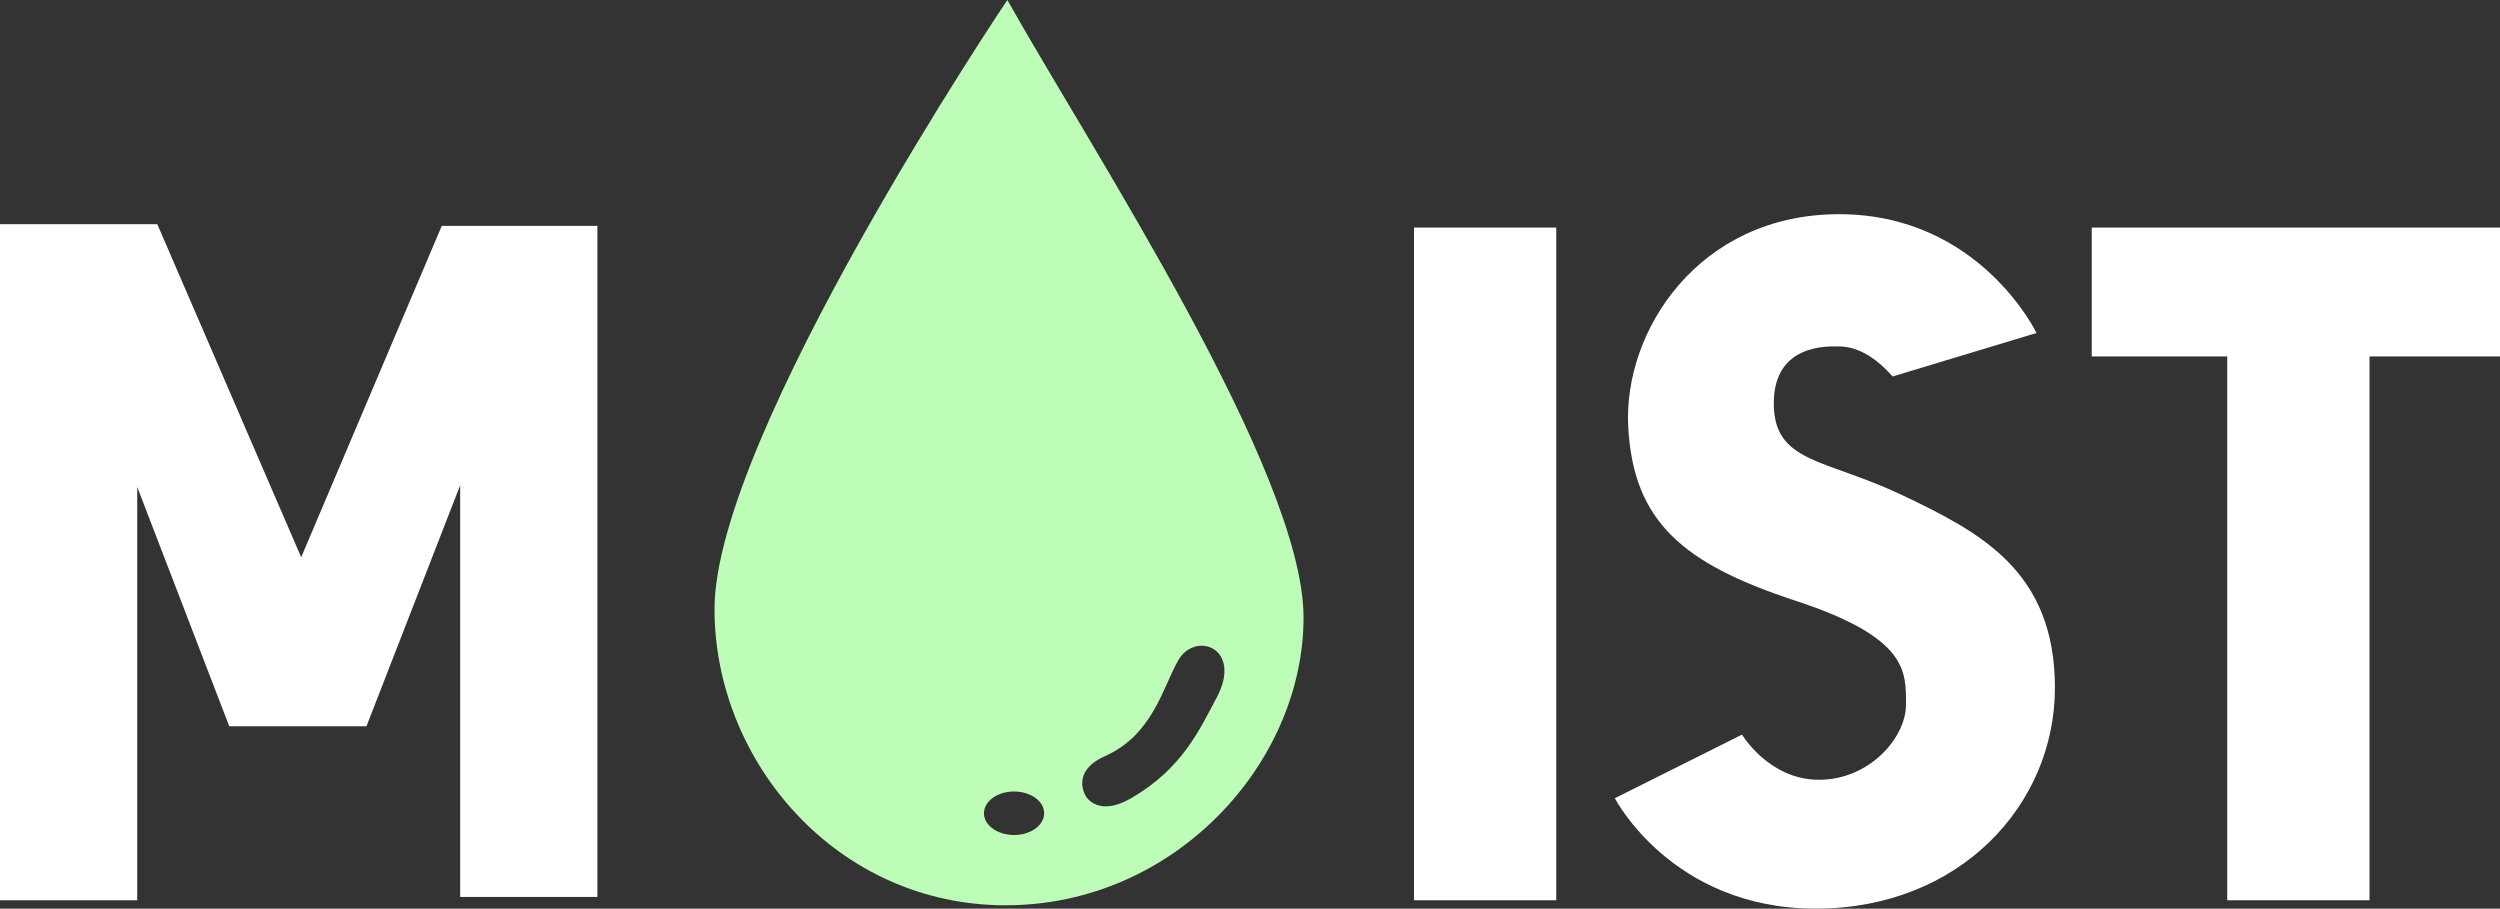
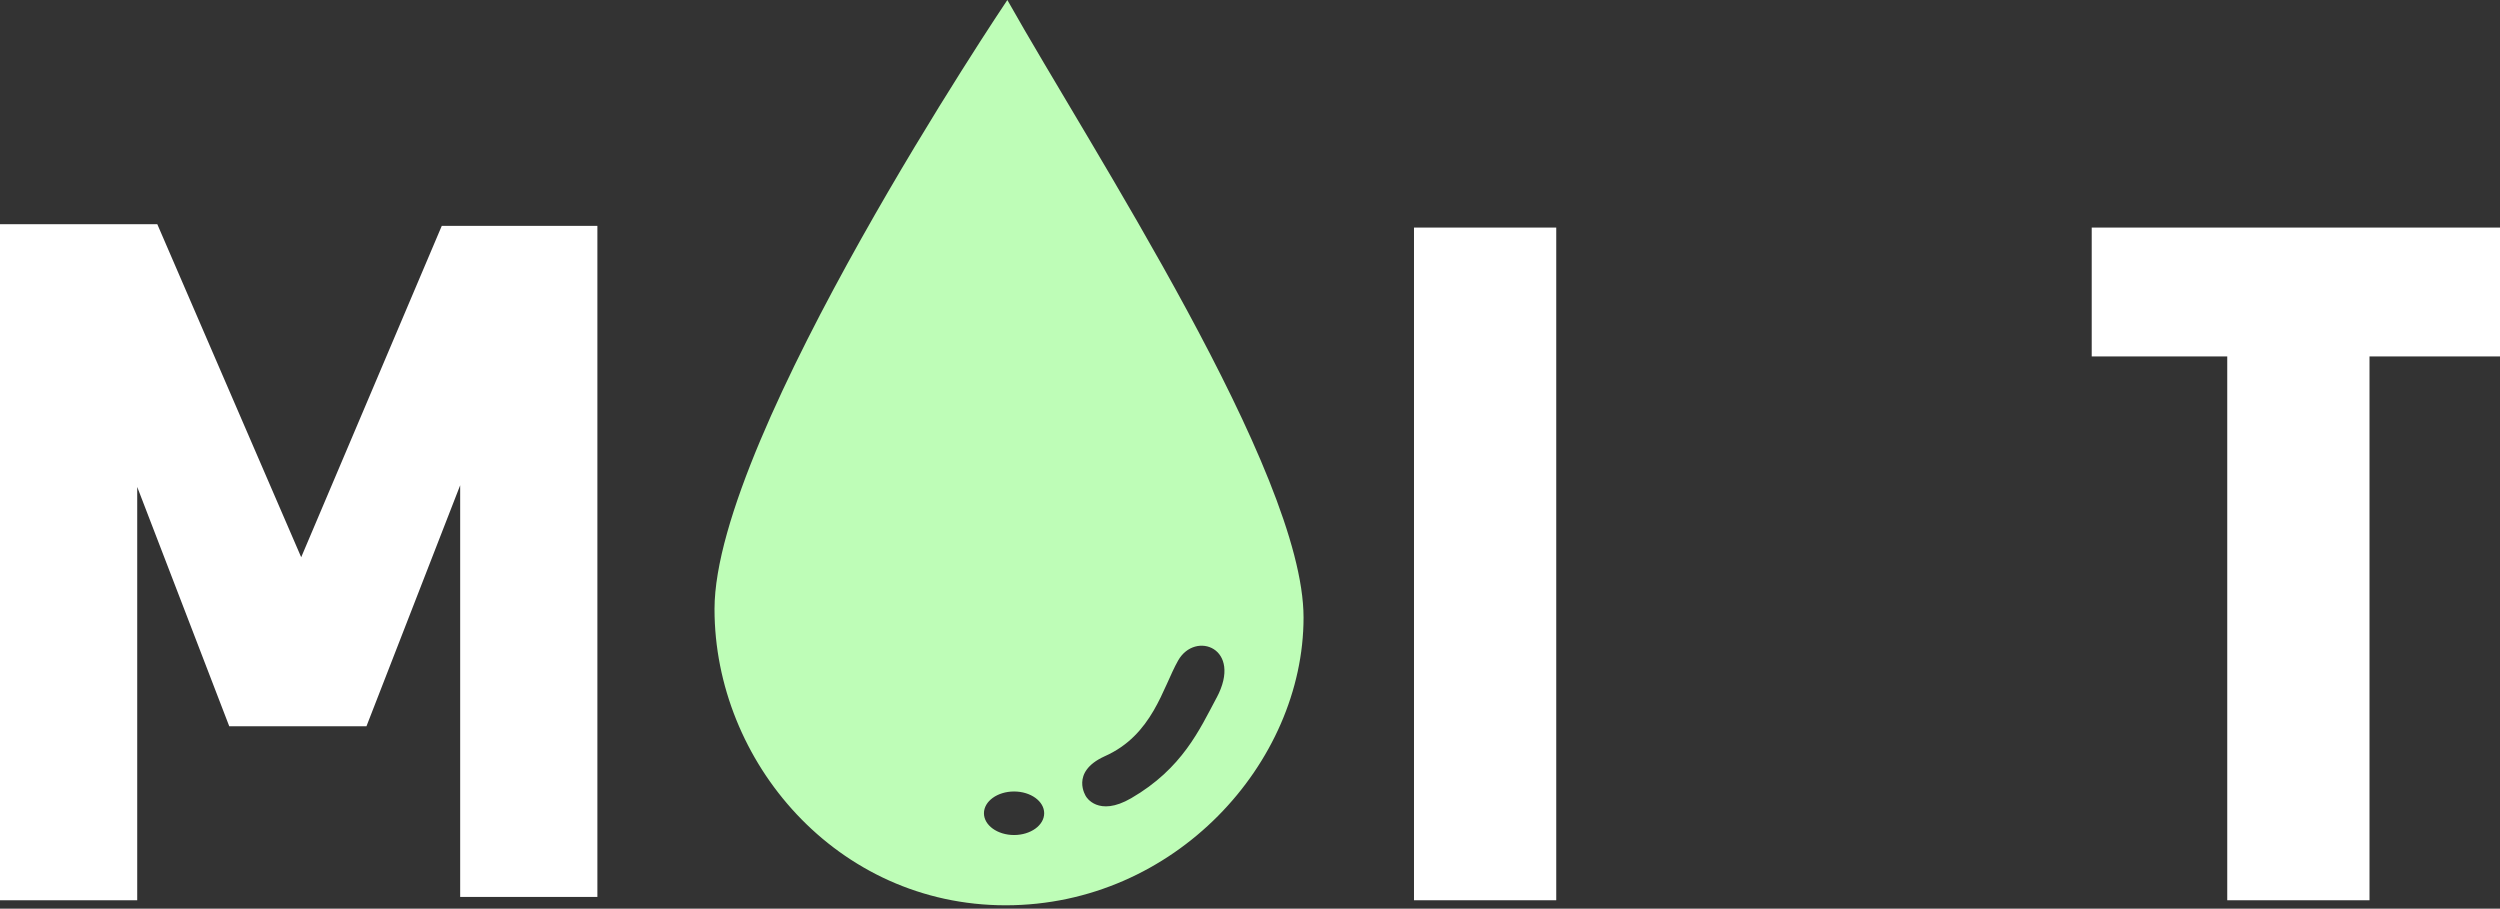
<svg xmlns="http://www.w3.org/2000/svg" id="Layer_2" viewBox="0 0 640.79 232.9">
  <rect x="0" y="0" width="640.79" height="232.9" fill="#333333" stroke="none" />
  <defs>
    <style>.cls-1{fill:#befdb7;}.cls-1,.cls-2{stroke-width:0px;}.cls-2{fill:#fff;}</style>
  </defs>
  <g id="Layer_1-2">
    <polygon class="cls-2" points="0 230.75 35.17 230.75 35.17 124.81 58.76 186.15 93.93 186.15 117.95 124.38 117.95 229.9 153.12 229.9 153.12 57.9 113.23 57.9 77.2 142.83 40.32 57.47 0 57.47 0 230.75" />
-     <path class="cls-2" d="m485.1,96.5l36.89-11.15s-14.58-30.45-50.61-30.45-55.33,30.02-54.04,54.47c1.29,24.45,14.15,35.17,42.89,44.61,28.74,9.44,28.31,18.01,28.31,26.59s-9.44,19.3-22.3,19.3-19.73-11.58-19.73-11.58l-32.6,16.3s14.58,28.31,51.47,28.31,61.33-26.59,61.33-56.62-19.3-39.89-39.03-49.32-33.03-8.15-33.03-23.59,14.15-14.58,16.73-14.58,7.72.86,13.73,7.72Z" />
    <rect class="cls-2" x="362.43" y="58.33" width="36.46" height="172.42" />
    <polygon class="cls-2" points="640.79 58.33 607.34 58.33 570.88 58.33 536.14 58.33 536.14 91.36 570.88 91.36 570.88 230.75 607.34 230.75 607.34 91.36 640.79 91.36 640.79 58.33" />
    <path class="cls-1" d="m258.2,0s-75.06,111.52-75.06,156.12c0,39.05,31.31,75.92,74.63,75.92s76.35-36.46,76.35-73.77S279.65,38.17,258.2,0Zm1.72,214.03c-4.26,0-7.72-2.5-7.72-5.58s3.46-5.58,7.72-5.58,7.72,2.5,7.72,5.58-3.46,5.58-7.72,5.58Zm51.9-35.17c-4.34,8.12-8.76,18.12-21.87,25.73-8.52,4.95-11.58-.43-11.58-.43,0,0-4.18-6.21,4.72-10.29,12.35-5.44,14.9-17.55,18.89-24.58,4.38-7.71,16.67-3.2,9.85,9.57Z" />
  </g>
</svg>